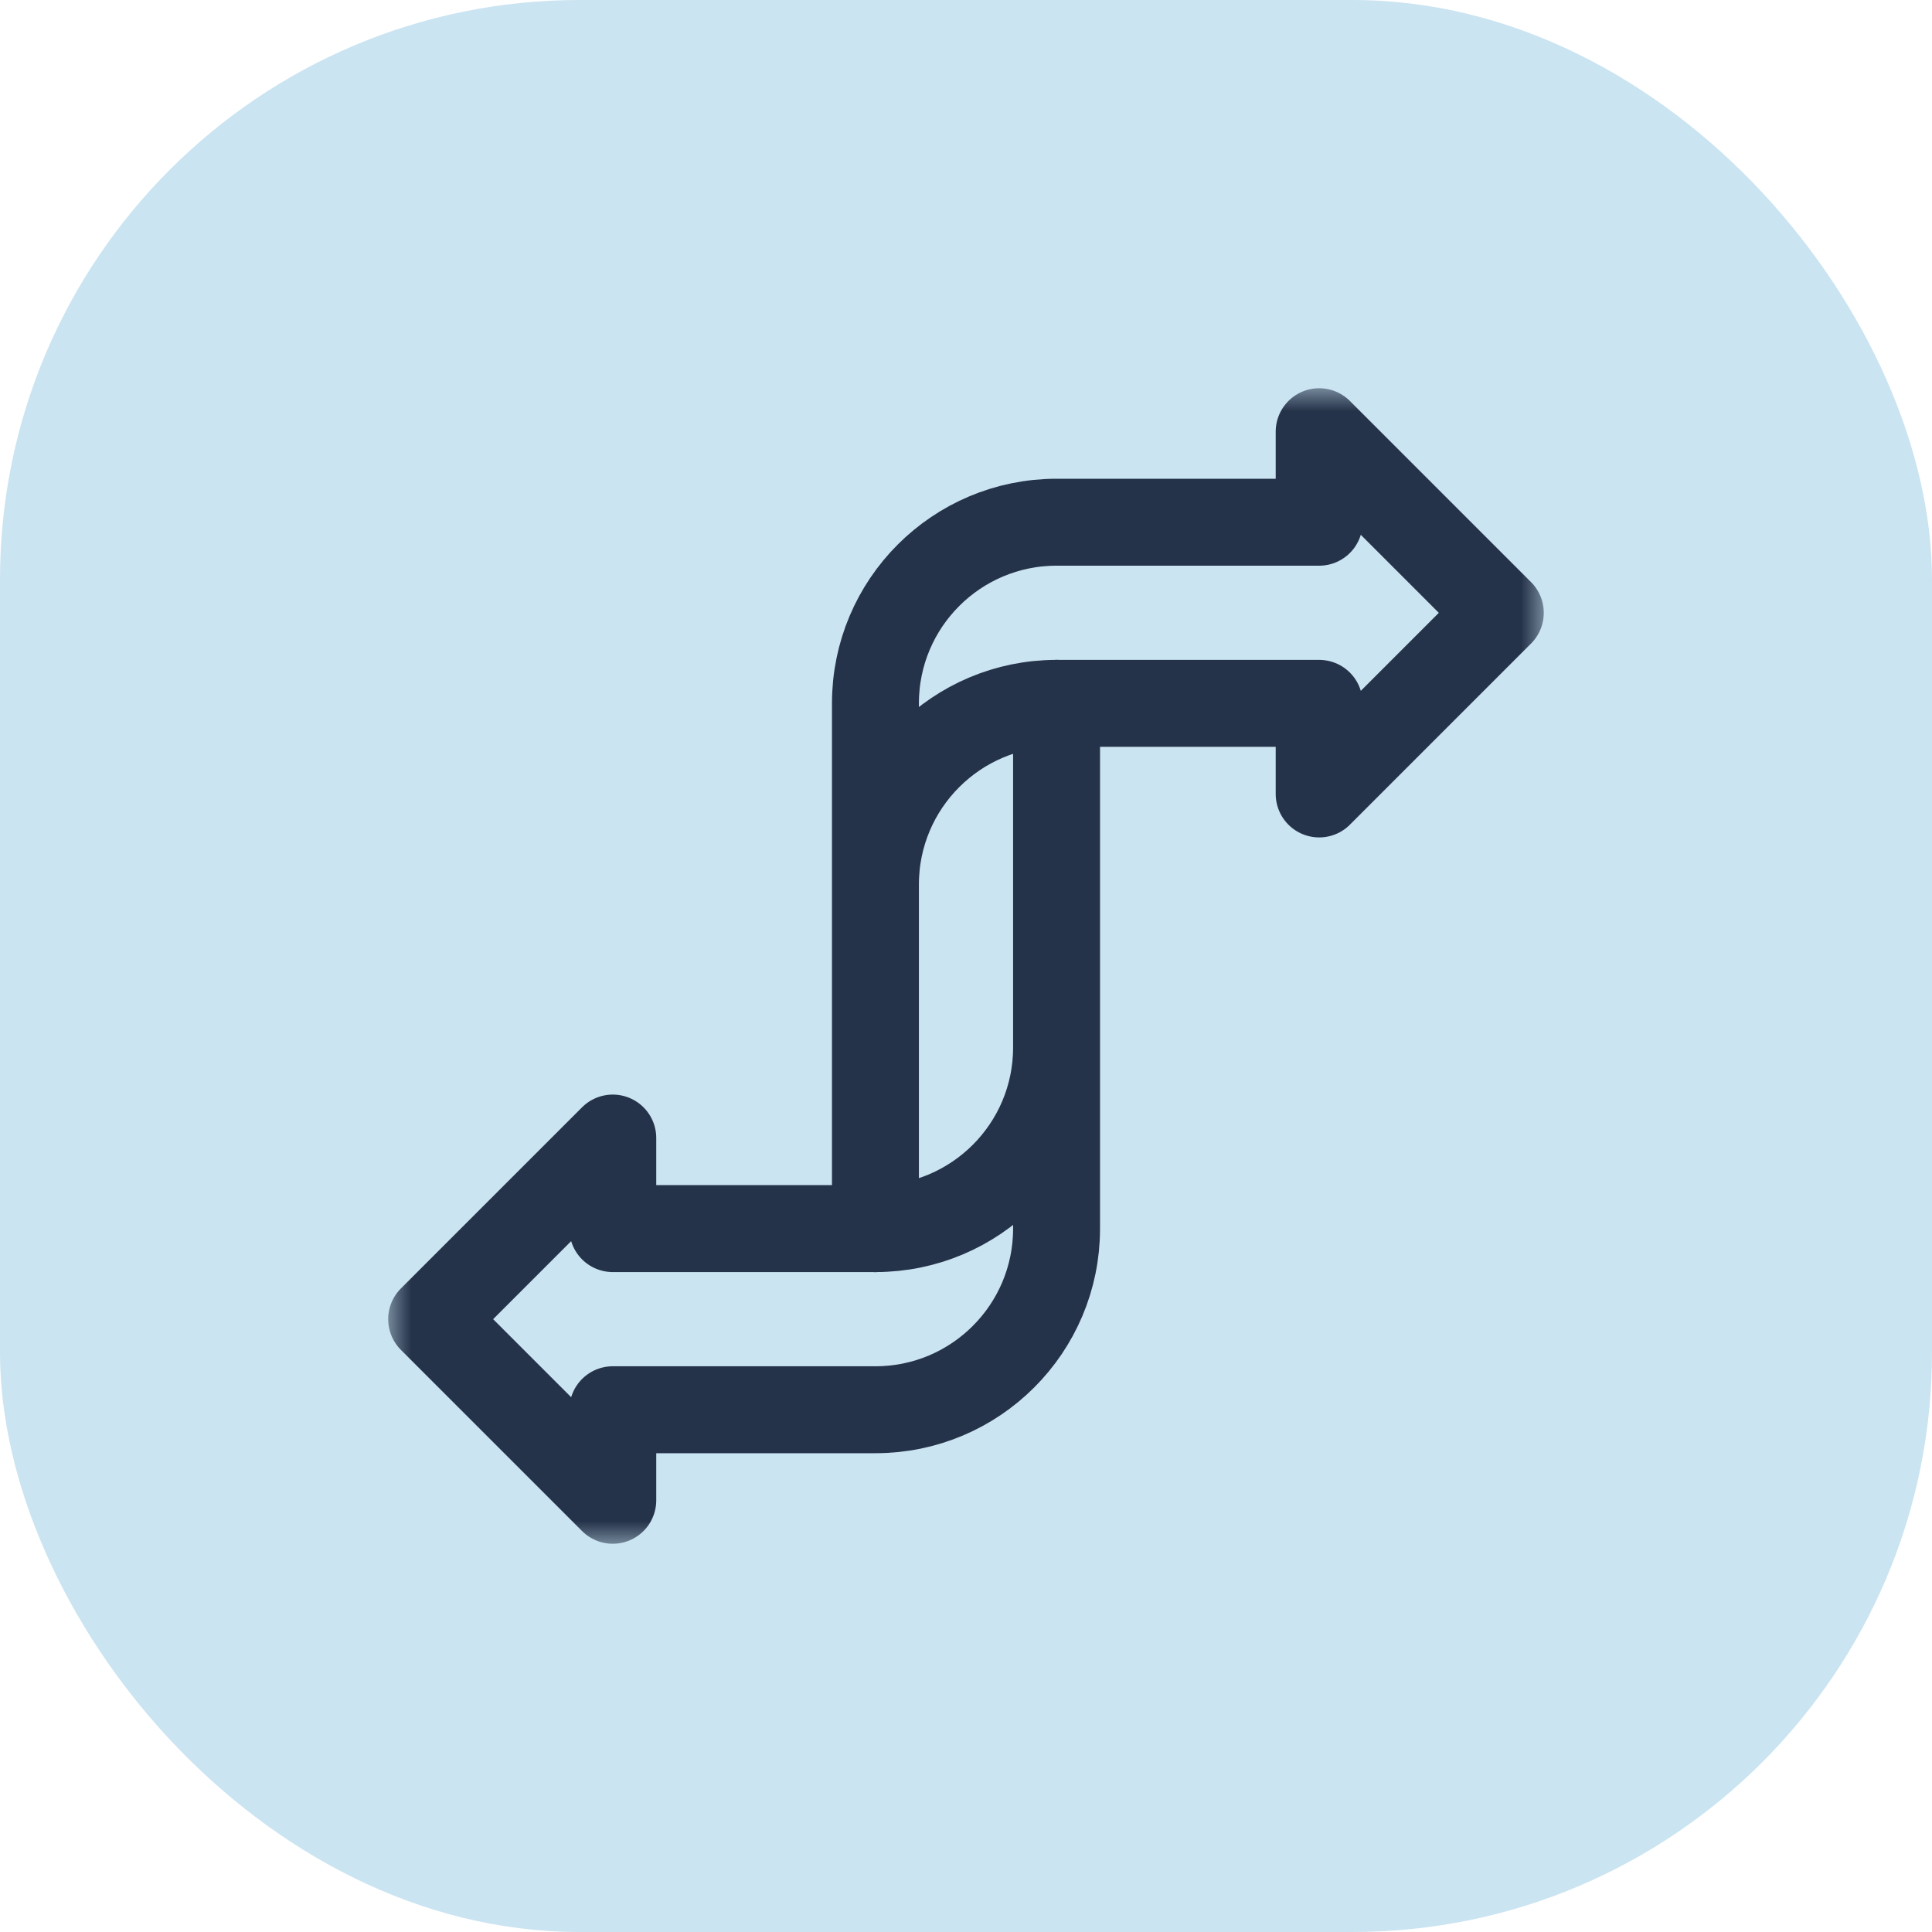
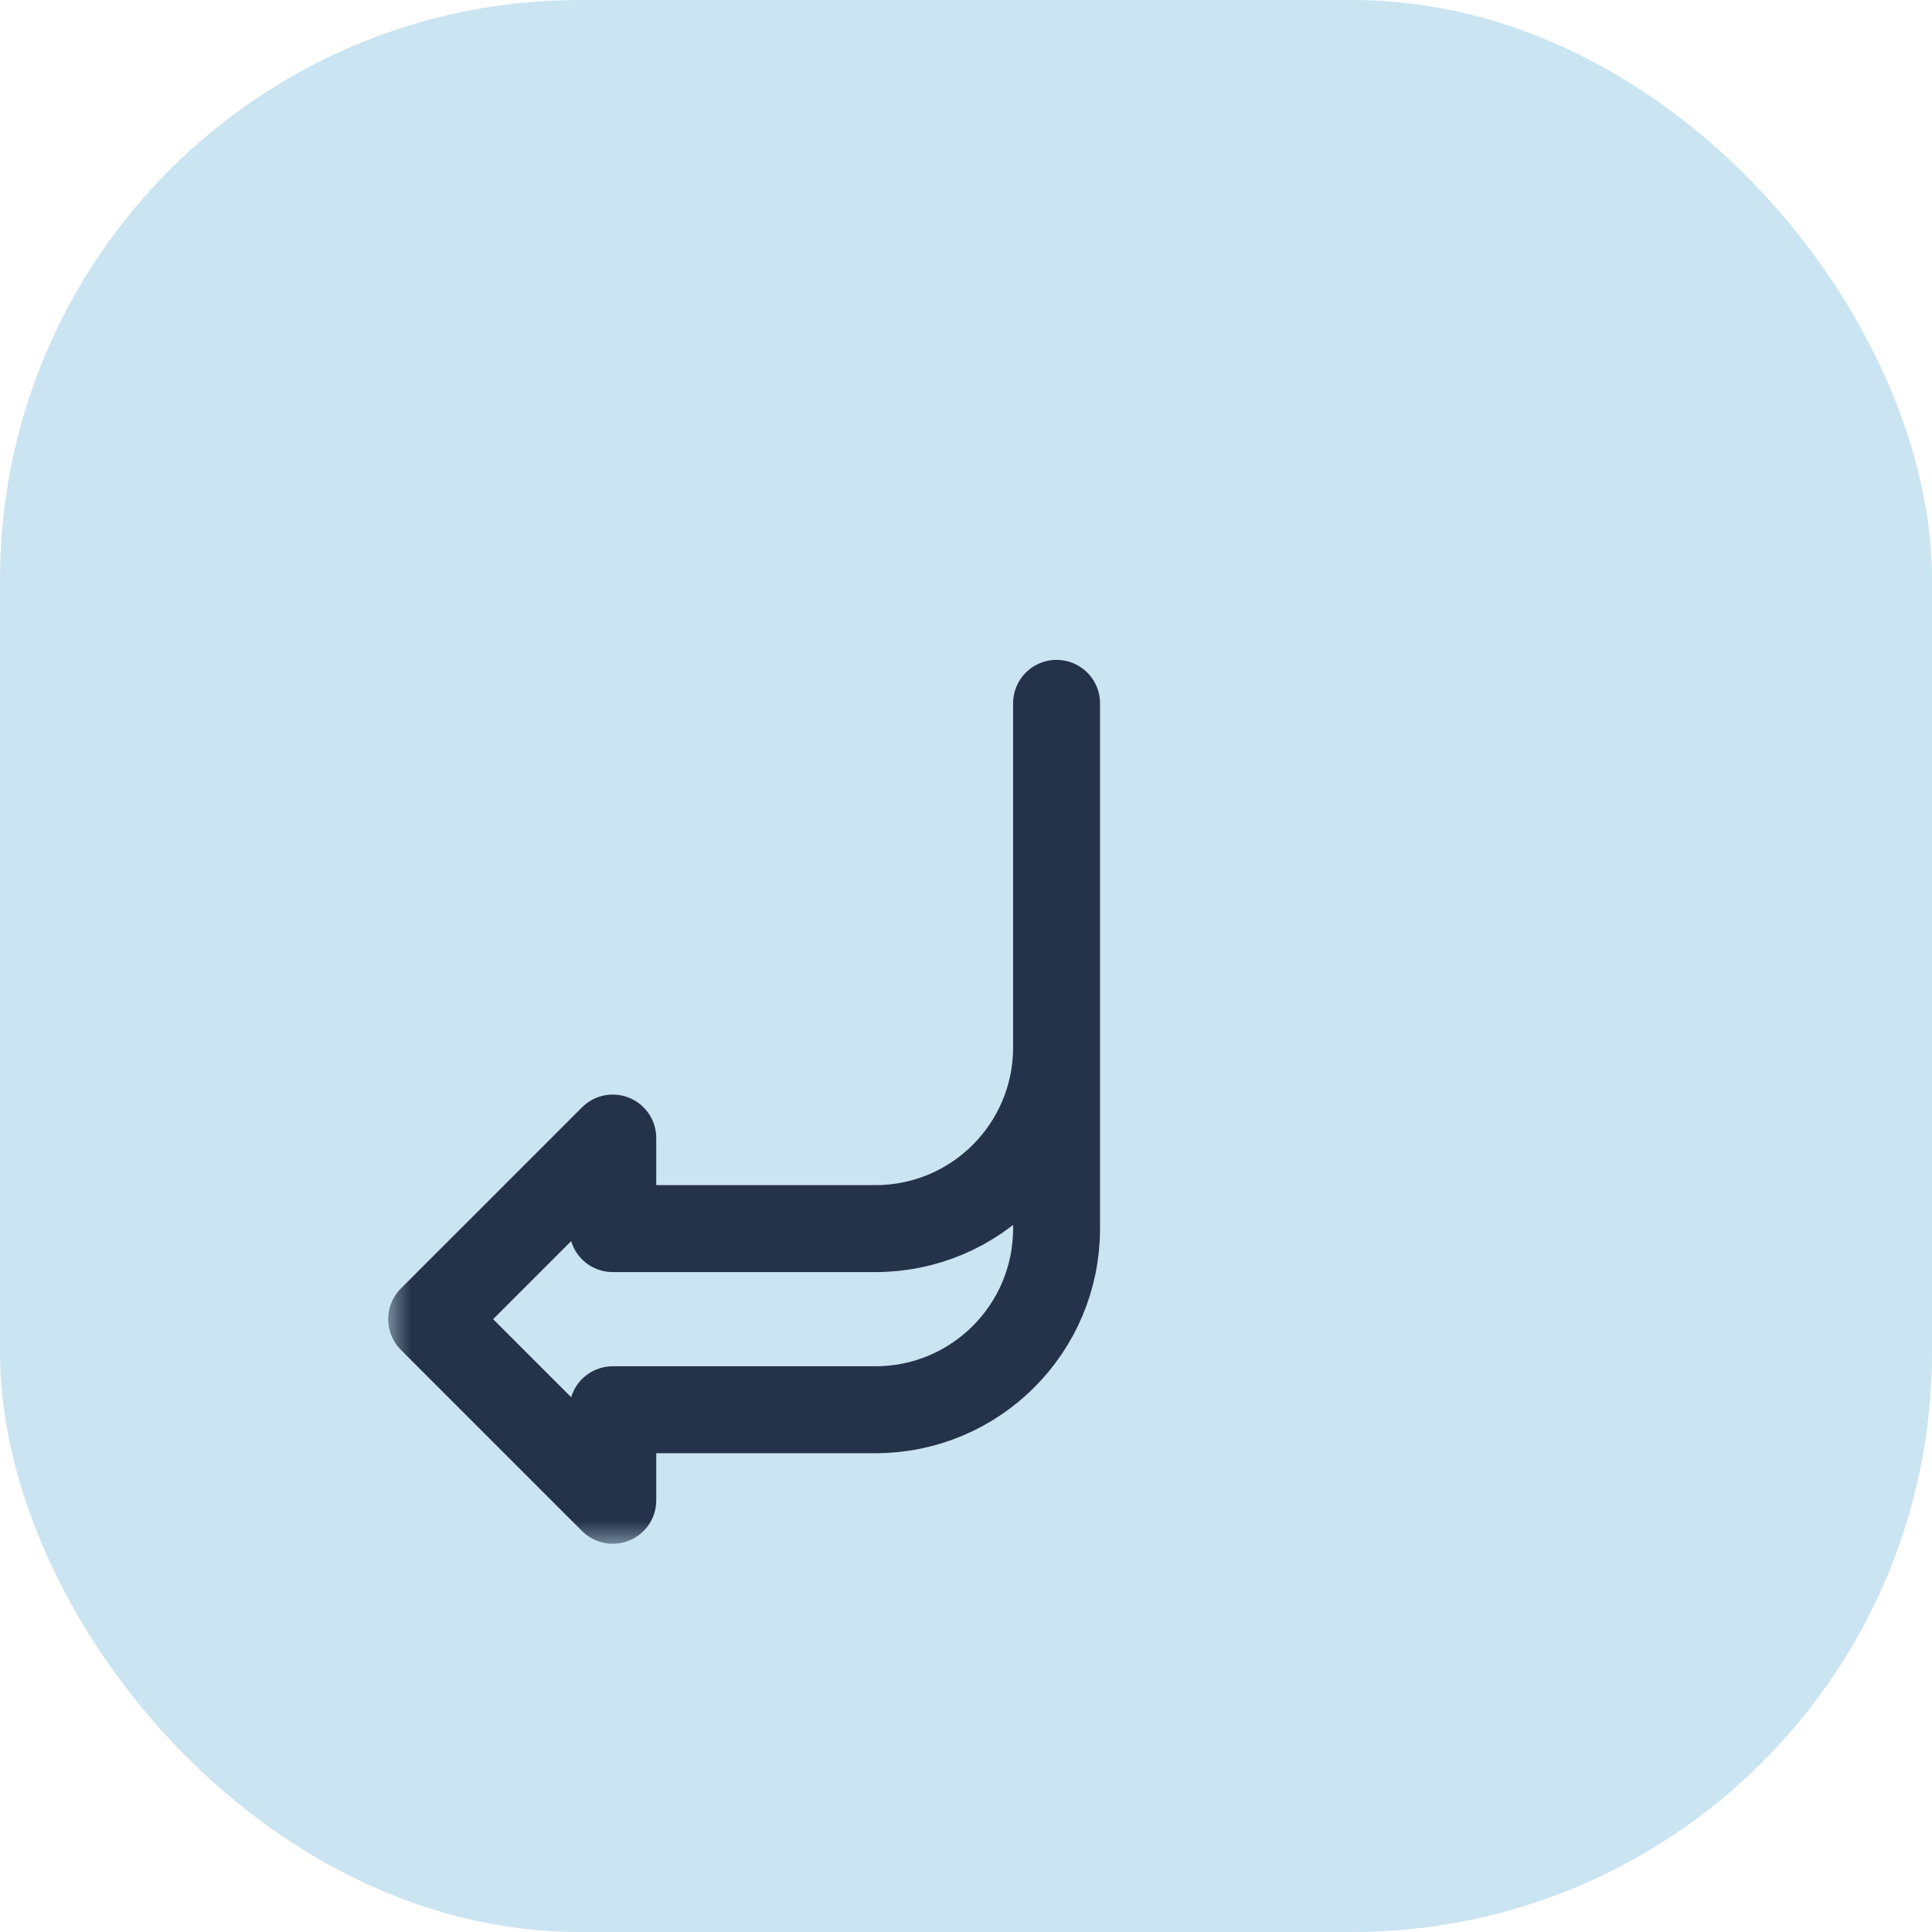
<svg xmlns="http://www.w3.org/2000/svg" width="40" height="40" viewBox="0 0 40 40" fill="none">
  <rect width="40" height="40" rx="12" fill="#CBE4F1" />
  <mask id="mask0_113_195" style="mask-type:luminance" maskUnits="userSpaceOnUse" x="8" y="8" width="24" height="24">
    <path d="M8 8H32V32H8V8Z" fill="white" />
  </mask>
  <g mask="url(#mask0_113_195)">
-     <path d="M18.125 18.312C18.125 16.241 19.804 14.562 21.875 14.562H27.312V16.438L31.062 12.688L27.312 8.938V10.812H21.875C19.804 10.812 18.125 12.491 18.125 14.562V25.438" stroke="#25334A" stroke-width="1.8" stroke-miterlimit="10" stroke-linecap="round" stroke-linejoin="round" />
    <path d="M21.875 21.687C21.875 23.758 20.196 25.437 18.125 25.437H12.687V23.562L8.937 27.312L12.687 31.062V29.187H18.125C20.196 29.187 21.875 27.508 21.875 25.437V14.562" stroke="#25334A" stroke-width="1.8" stroke-miterlimit="10" stroke-linecap="round" stroke-linejoin="round" />
  </g>
</svg>